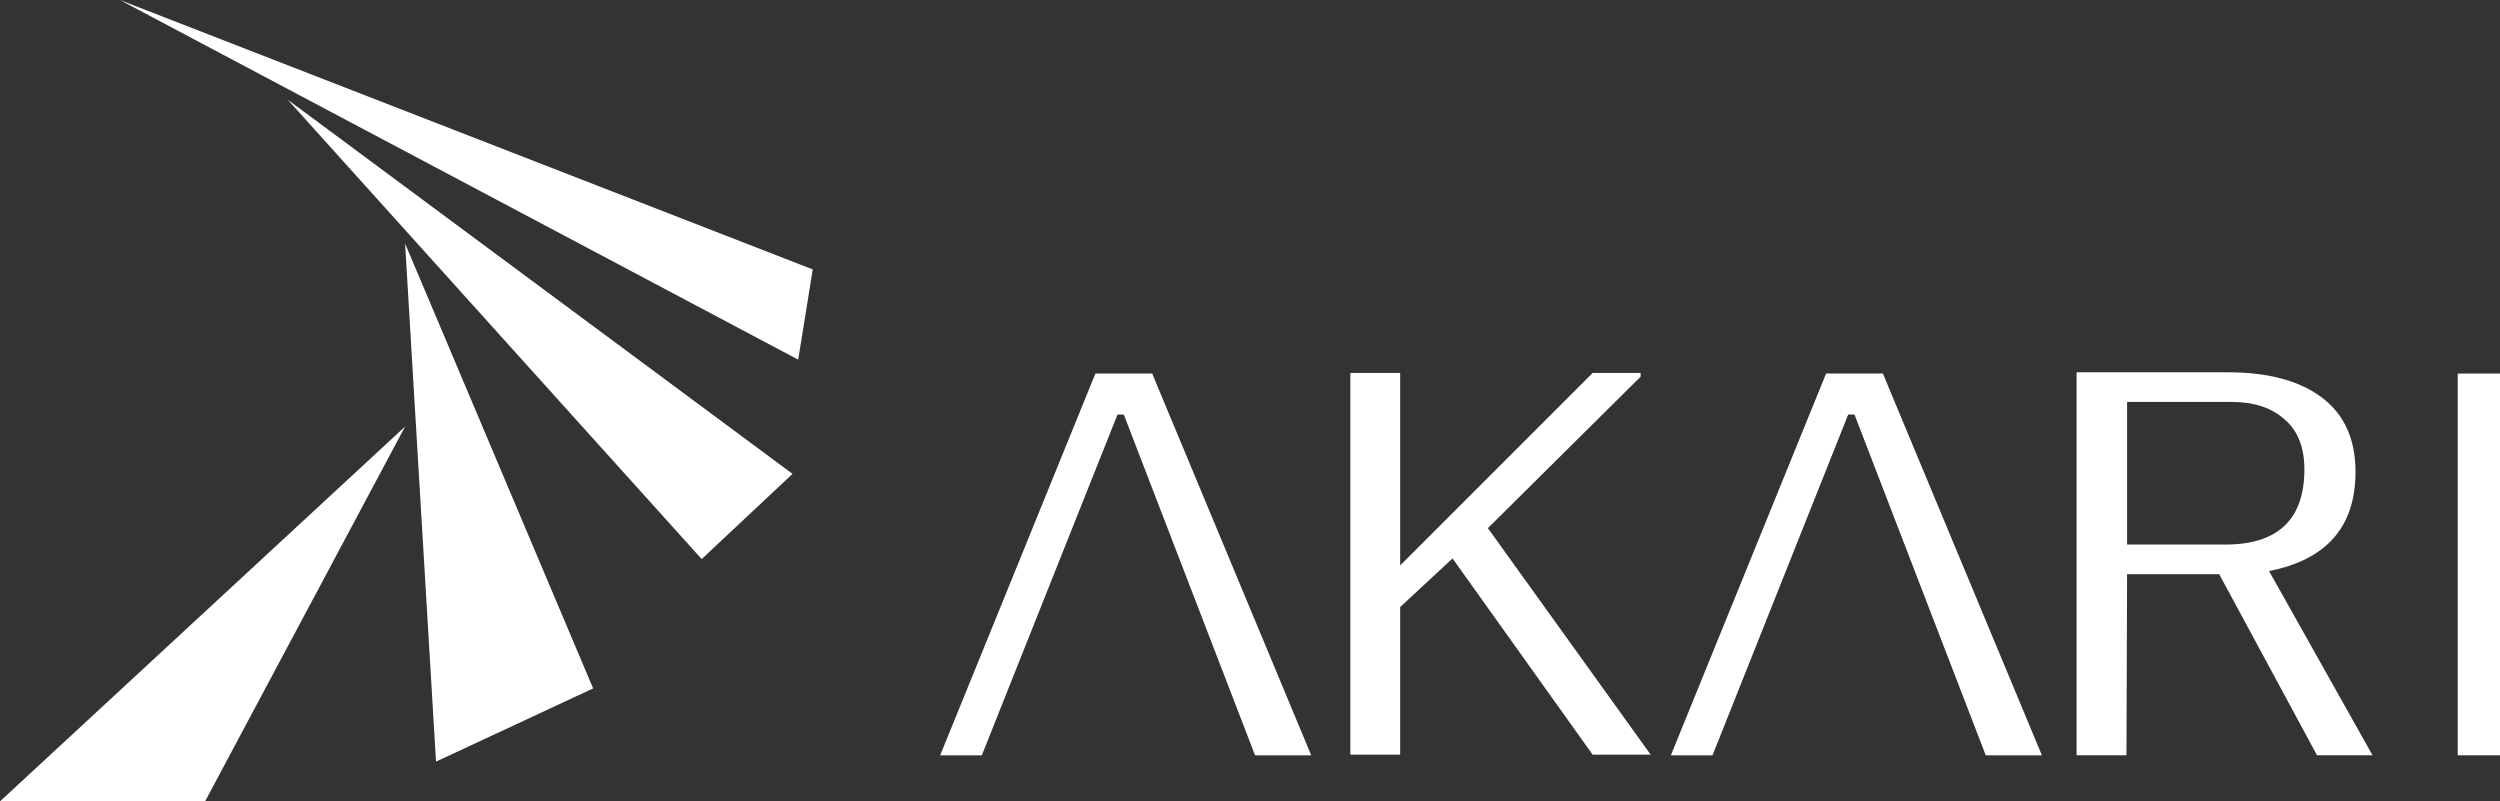
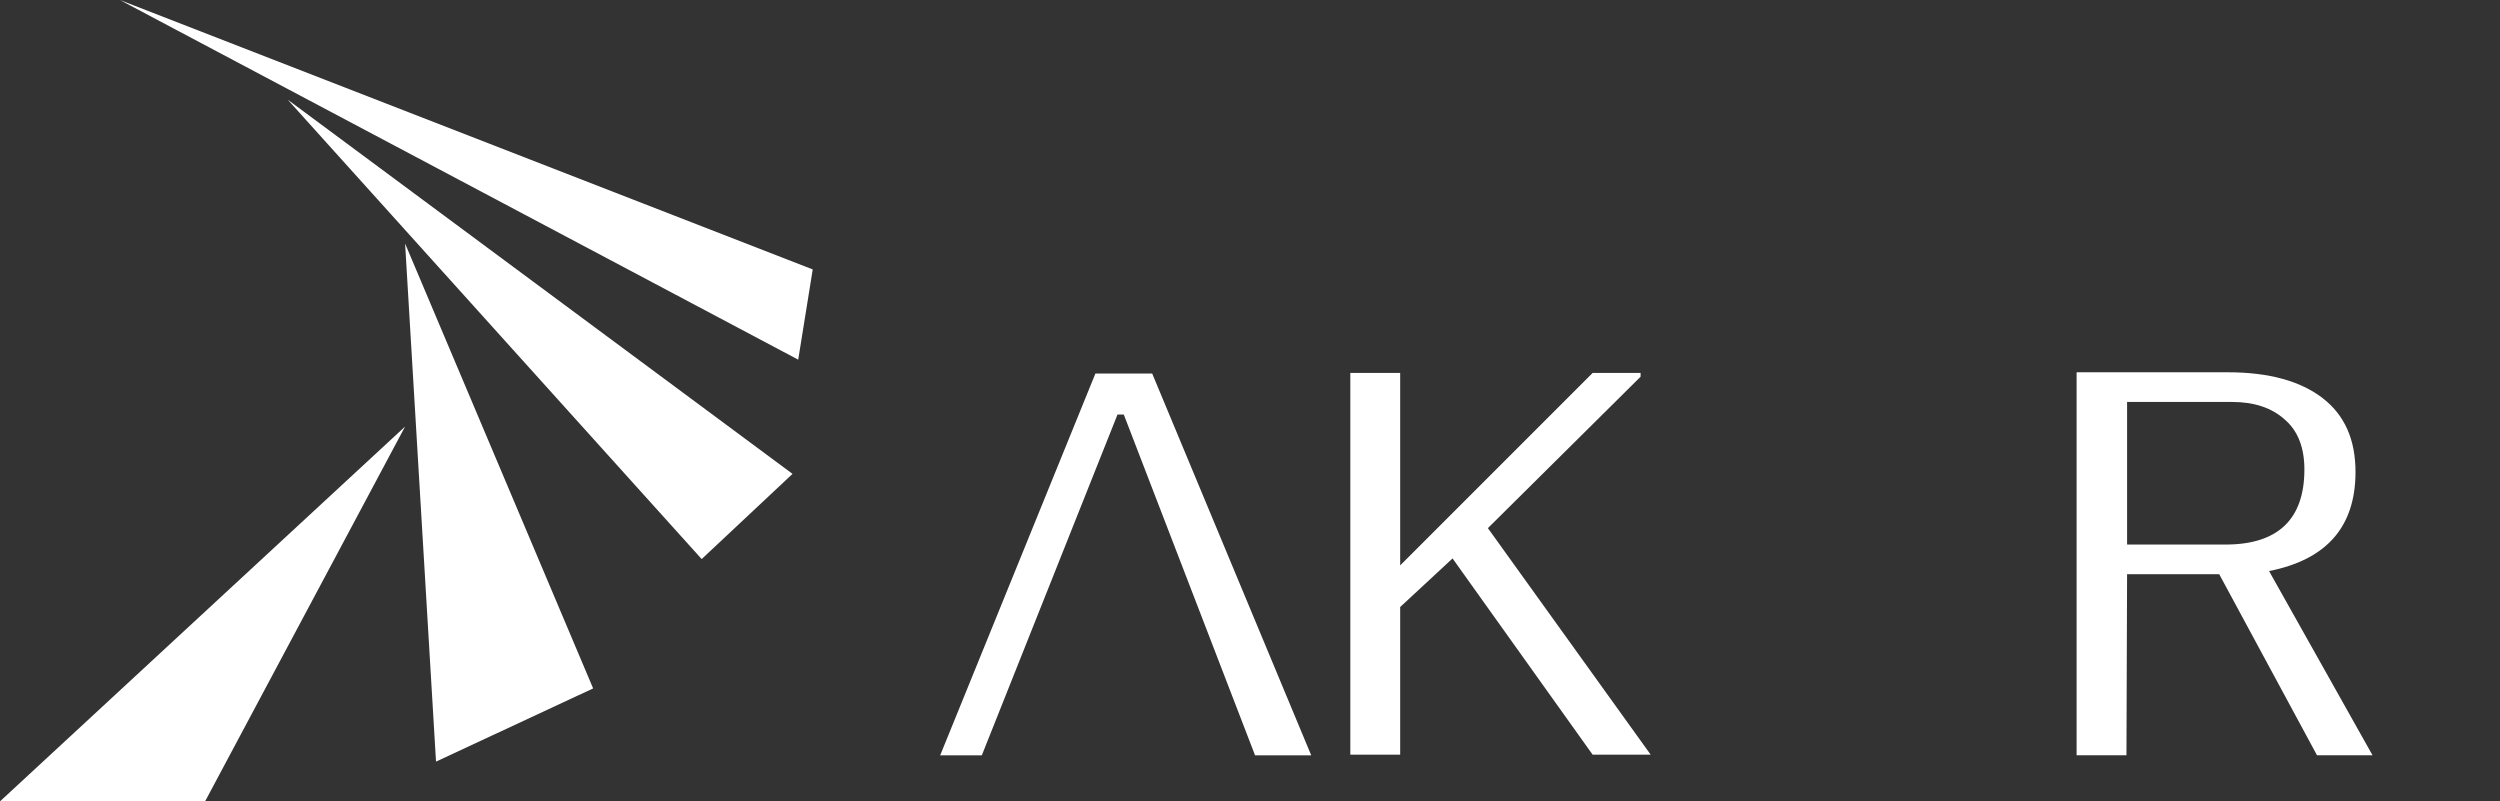
<svg xmlns="http://www.w3.org/2000/svg" version="1.1" id="_レイヤー_2" x="0px" y="0px" viewBox="0 0 396.2 127" style="enable-background:new 0 0 396.2 127;" xml:space="preserve">
  <rect x="0" y="0" width="396.2" height="127" fill="#333333" stroke="none" />
  <style type="text/css">
	.st0{fill:#FFFFFF;}
</style>
  <g>
    <g>
      <g>
        <polygon class="st0" points="0,127 32.5,127 64.2,67.6    " />
        <polygon class="st0" points="64.2,38.6 69.1,120.7 94,109.1    " />
        <polygon class="st0" points="45.6,15.8 111.2,88.6 125.6,75.1    " />
        <polygon class="st0" points="19,0 126.5,57 128.8,42.7    " />
      </g>
    </g>
    <g>
      <g>
        <polygon class="st0" points="260,59.7 260,59.1 252.4,59.1 221.9,89.6 221.9,59.1 214,59.1 214,119.6 221.9,119.6 221.9,96.2      230.2,88.5 252.4,119.6 261.6,119.6 235.8,83.7    " />
-         <polygon class="st0" points="289.4,59.2 264.8,119.7 271.4,119.7 292.9,65.7 293.9,65.7 314.7,119.7 323.6,119.7 298.4,59.2         " />
        <polygon class="st0" points="173.6,59.2 149,119.7 155.6,119.7 177.1,65.7 178.1,65.7 198.9,119.7 207.8,119.7 182.6,59.2    " />
        <path class="st0" d="M373.3,74.8c0-5.1-1.7-9-5.2-11.7s-8.5-4.1-15-4.1h-24v60.7h7.9l0.1-28.7h14.6l15.5,28.7h8.8l-16.4-29.2     C368.7,88.7,373.3,83.5,373.3,74.8z M337.1,86.2V63.7h16.6c3.5,0,6.3,0.9,8.4,2.8c2.1,1.8,3.1,4.5,3.1,7.9     c0,7.9-4.2,11.9-12.5,11.9h-15.6V86.2z" />
-         <rect x="389.5" y="59.2" class="st0" width="6.7" height="60.5" />
      </g>
    </g>
  </g>
</svg>